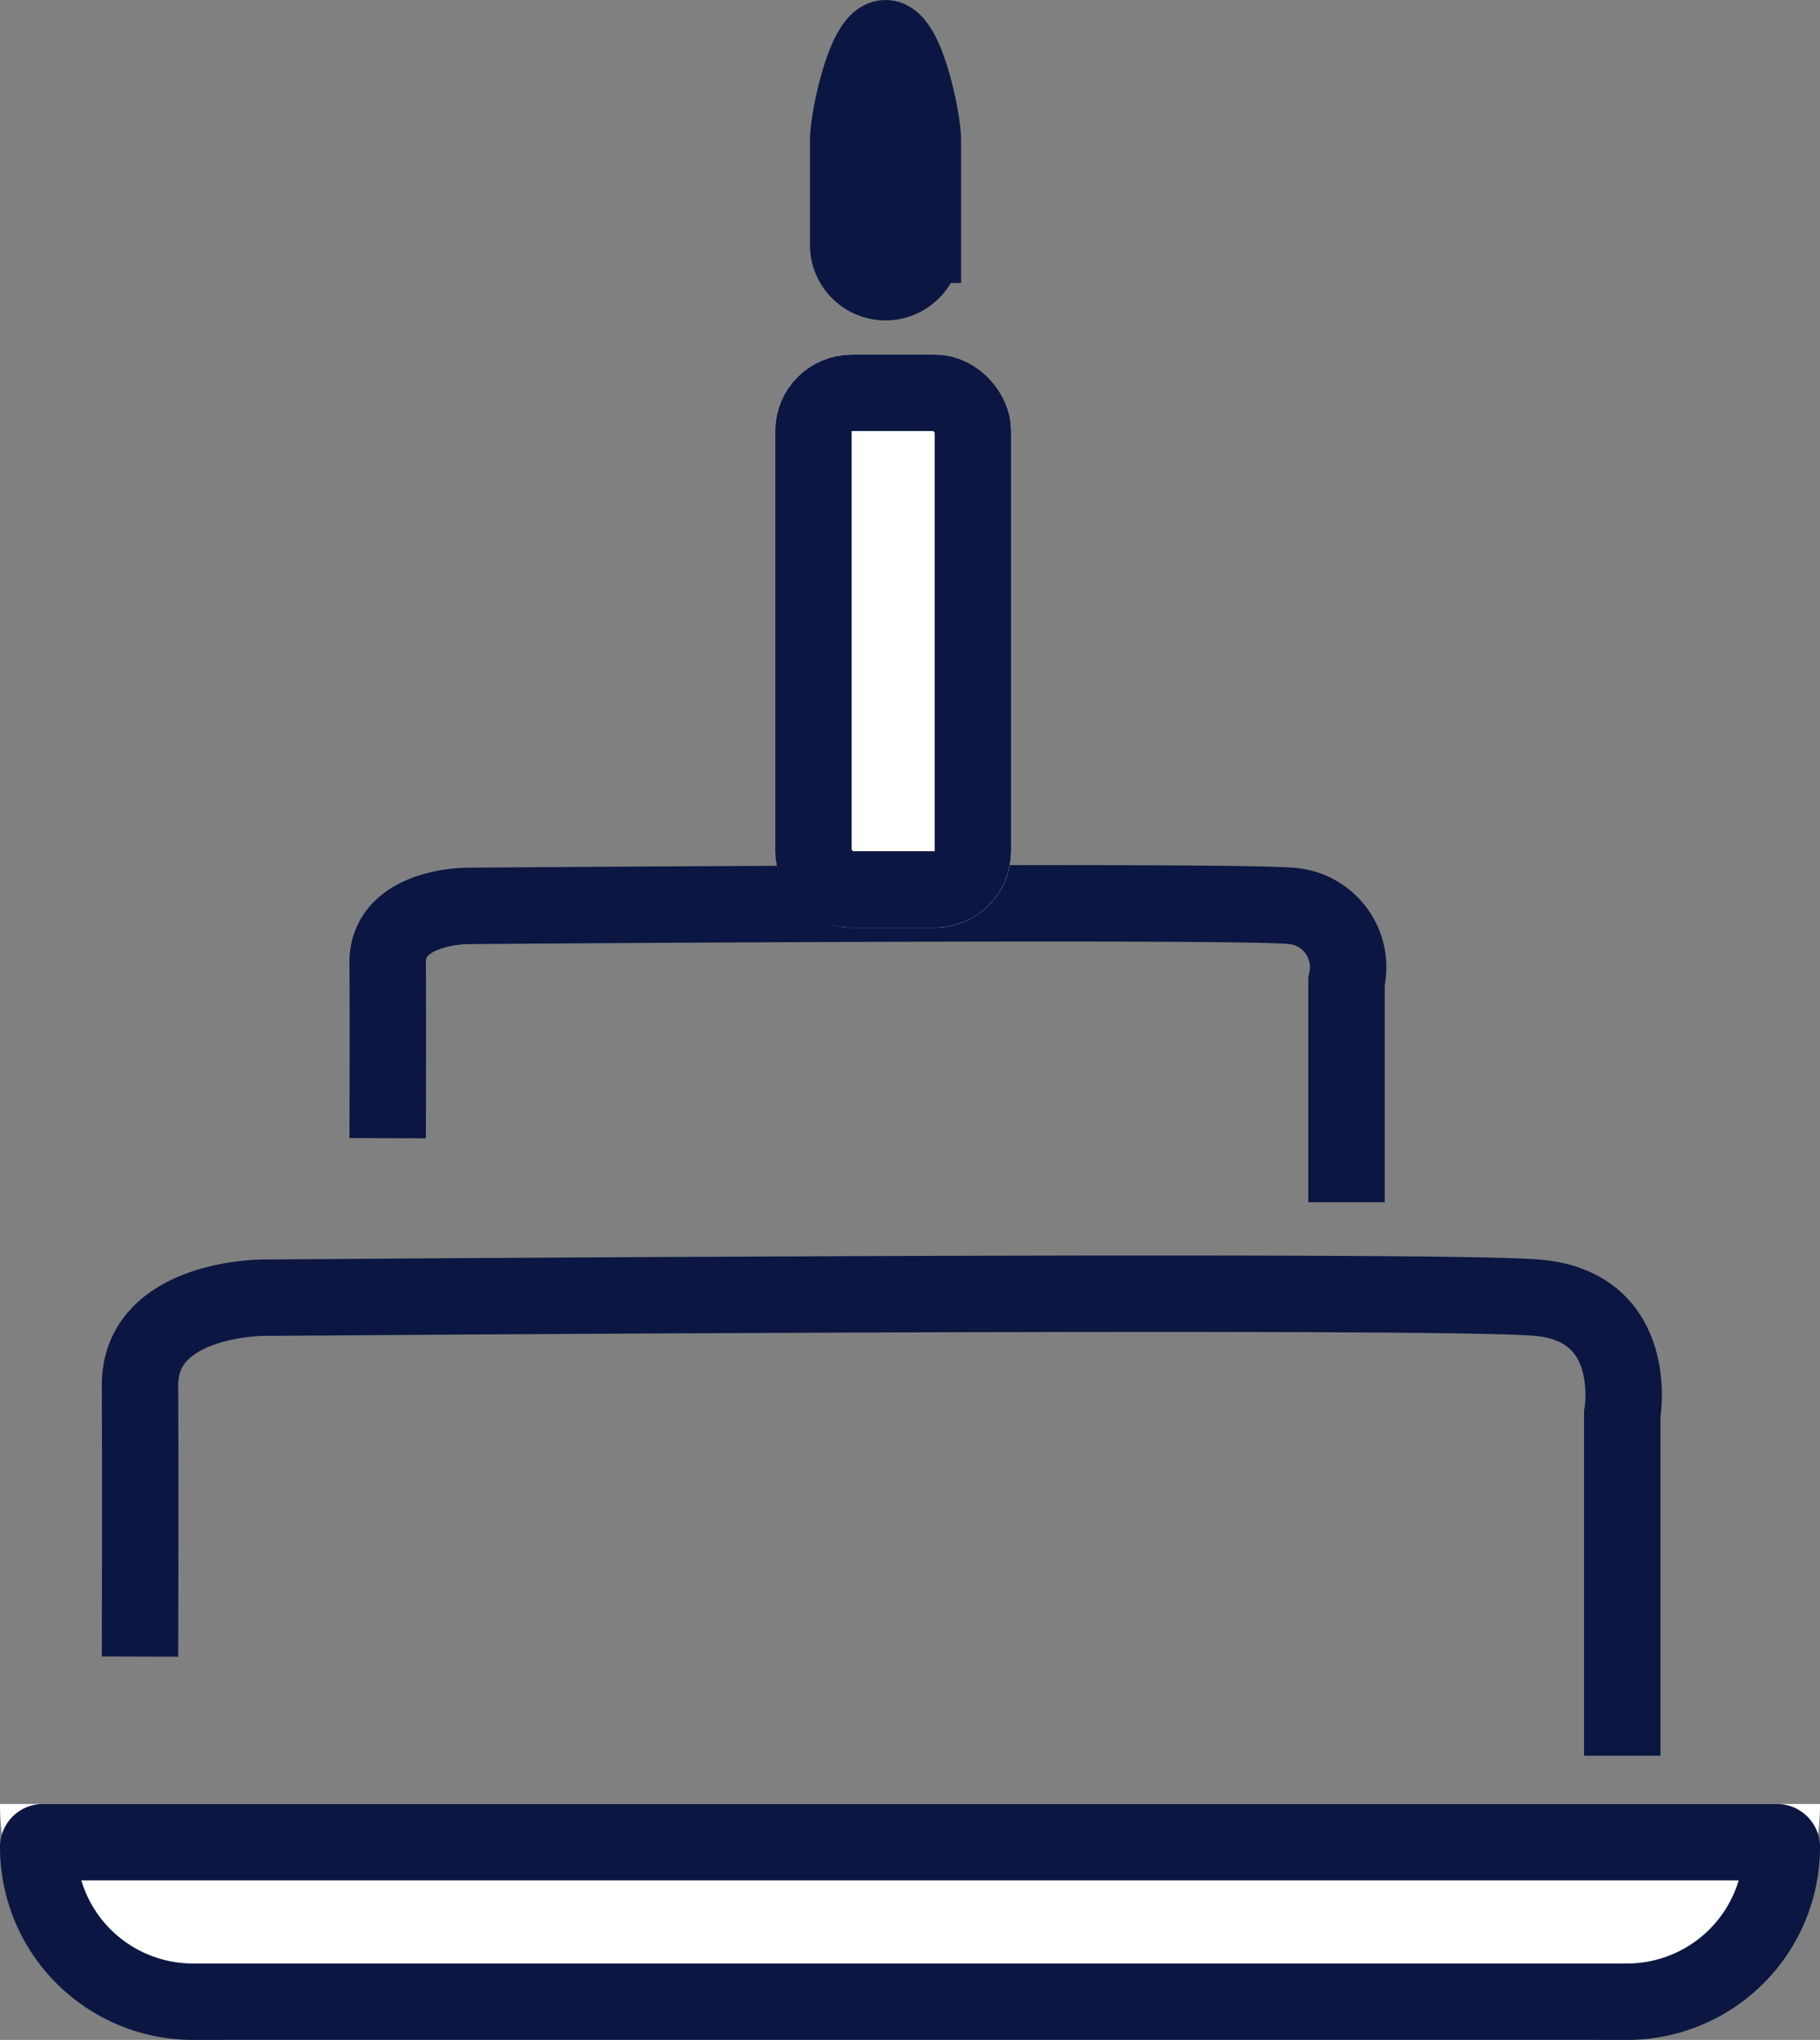
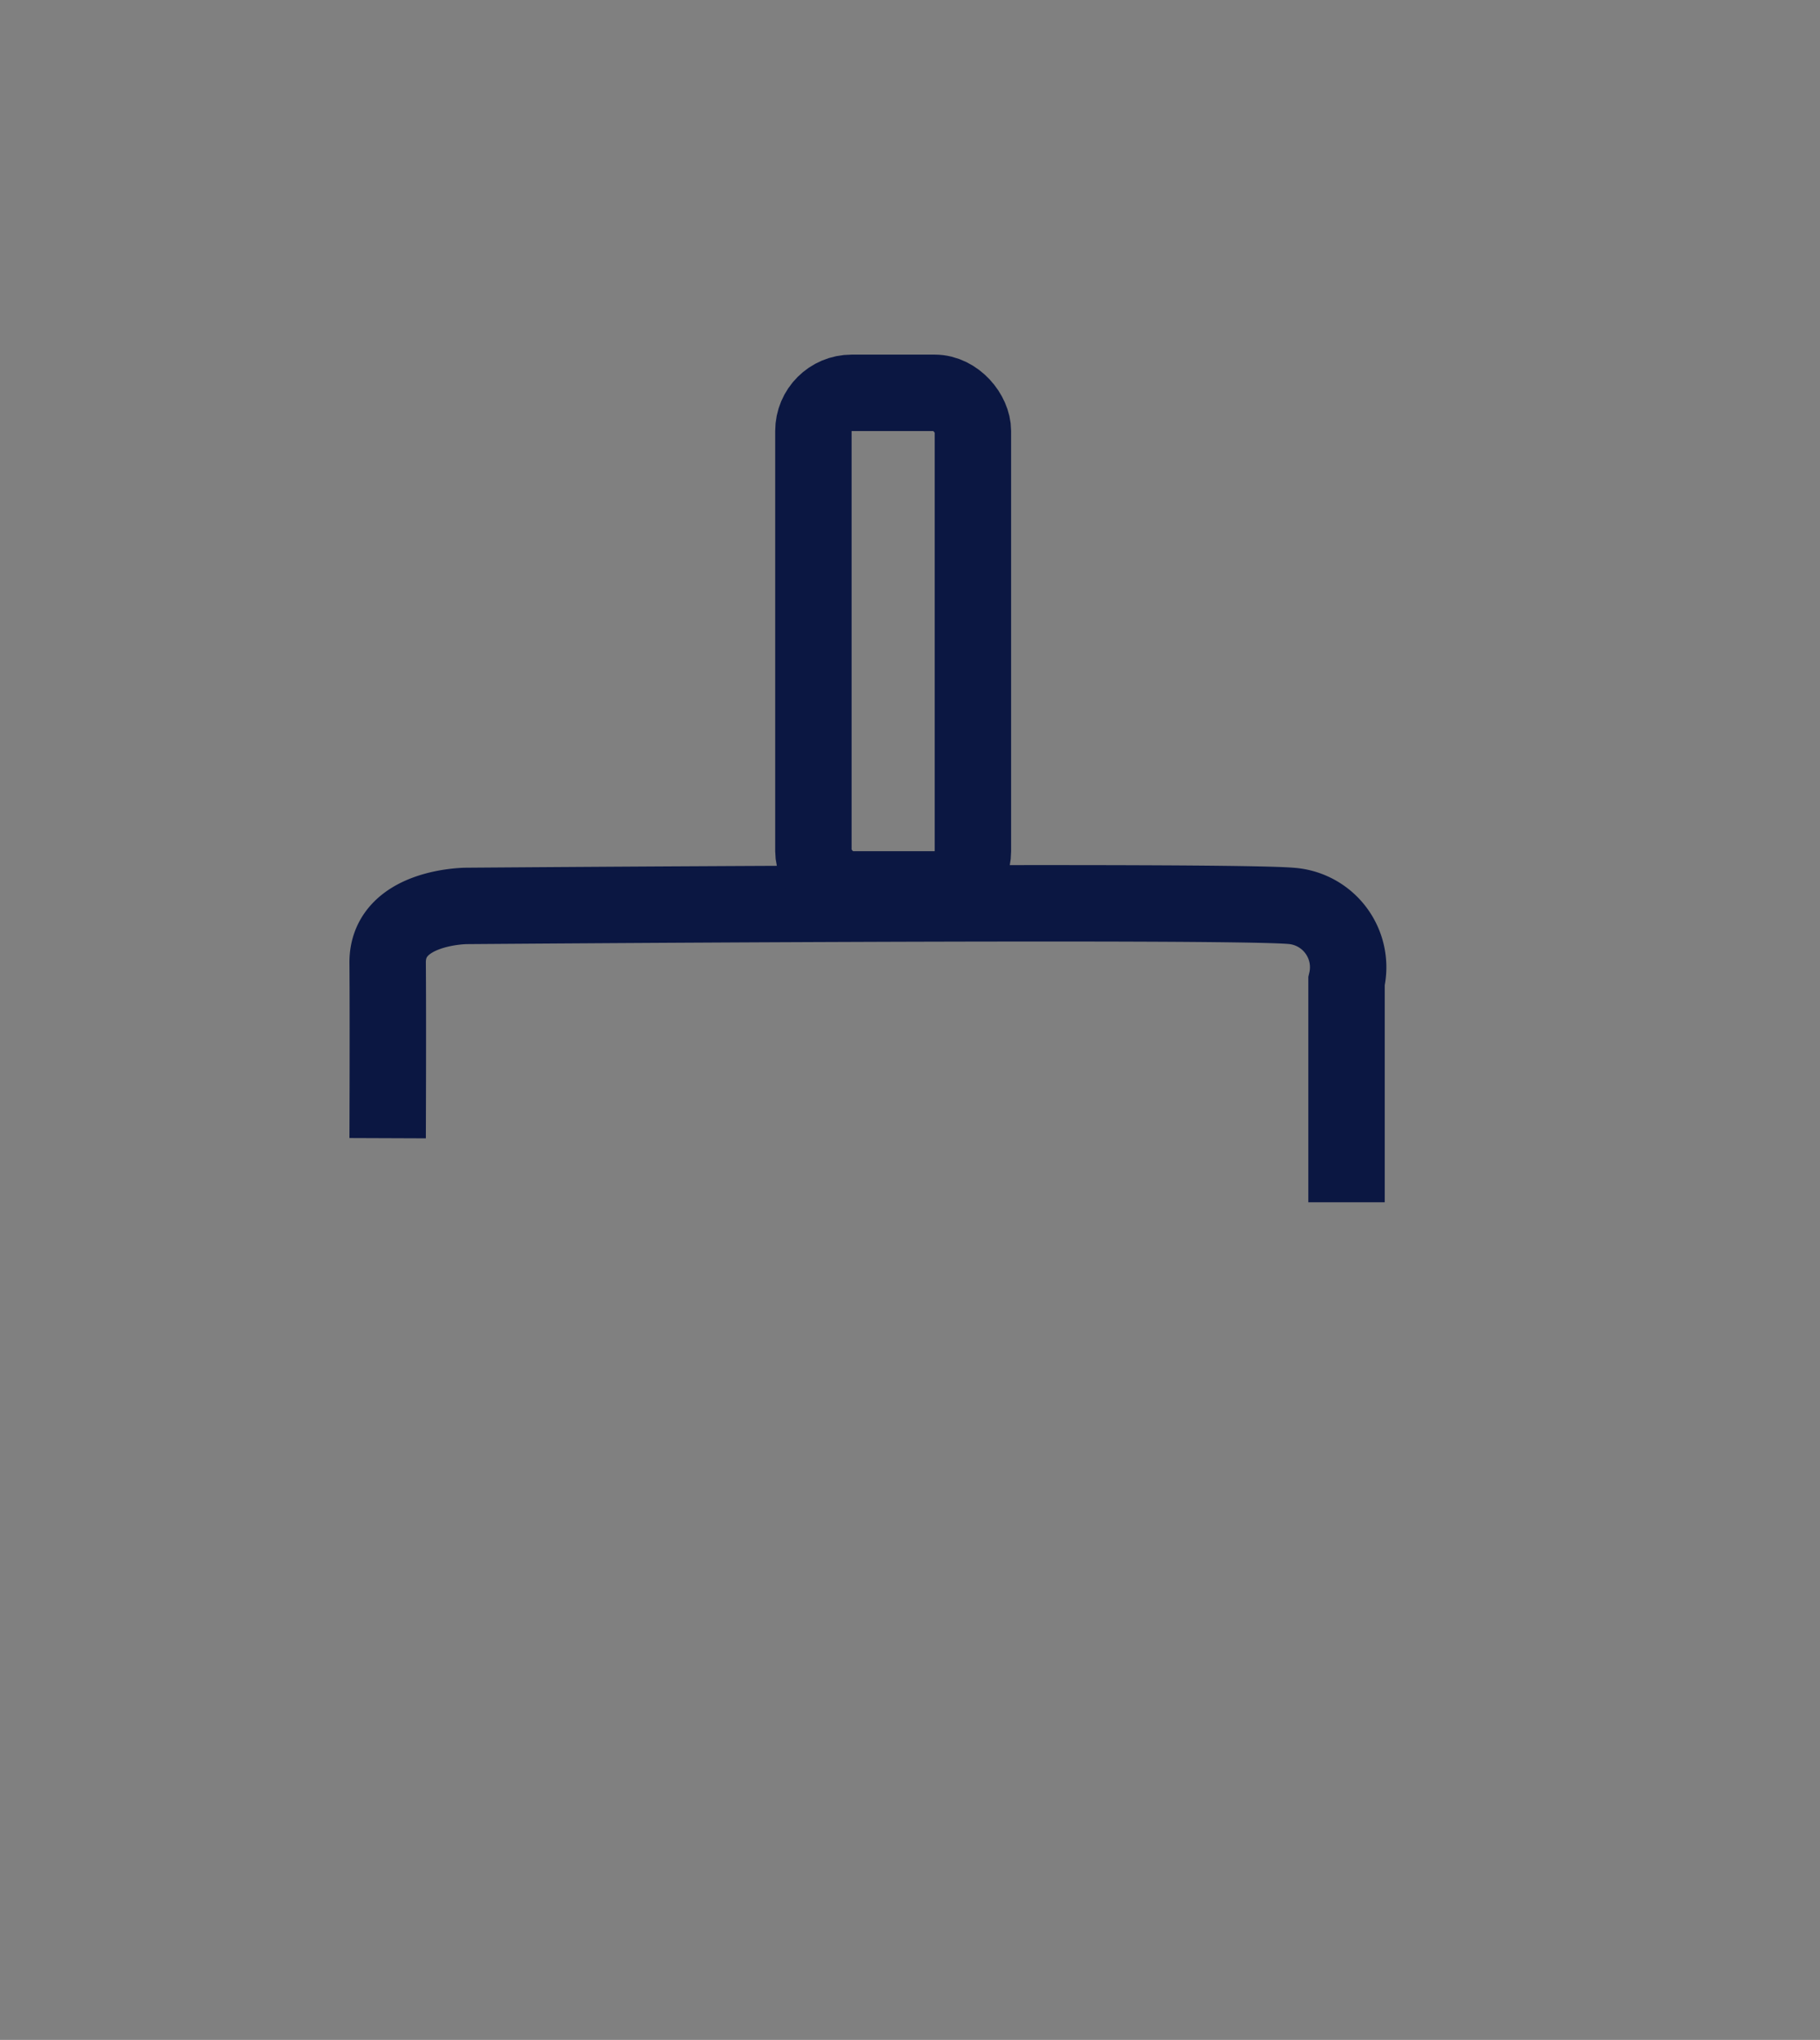
<svg xmlns="http://www.w3.org/2000/svg" viewBox="2916 12124.613 47.635 53.387">
  <rect x="2916" y="12124.613" width="47.635" height="53.387" fill="#808080" stroke="none" />
  <defs>
    <style>.cls-1{fill:#fff}.cls-1,.cls-2{stroke:#0b1742;stroke-width:2px}.cls-2,.cls-4{fill:none}.cls-3{stroke:none}</style>
  </defs>
  <g id="Group_6662" data-name="Group 6662" transform="translate(2098 11858)">
    <g id="Rectangle_1456" data-name="Rectangle 1456" class="cls-1">
-       <path class="cls-3" d="M818 313.825h47.635A6.175 6.175 0 0 1 859.46 320h-35.285a6.175 6.175 0 0 1-6.175-6.175" />
-       <path class="cls-4" d="M819.127 314.825h45.381a.127.127 0 0 1 .127.127 4.05 4.05 0 0 1-4.048 4.048h-37.539a4.05 4.05 0 0 1-4.048-4.048.127.127 0 0 1 .127-.127Z" />
-     </g>
-     <path id="Path_14817" data-name="Path 14817" class="cls-2" d="M2937.95 12190.952v-8.939s.5-2.809-2.22-3.047-33.39 0-33.39 0-3.2.013-3.186 2.3 0 7.092 0 7.092" transform="translate(-2077.49 -11878.39)" />
+       </g>
    <path id="Path_14819" data-name="Path 14819" class="cls-2" d="M2924.253 12186.684v-5.784a1.61 1.61 0 0 0-1.436-1.972c-1.76-.154-21.6 0-21.6 0s-2.073.008-2.061 1.49 0 4.589 0 4.589" transform="translate(-2071.01 -11888.606)" />
    <g id="Rectangle_1459" data-name="Rectangle 1459" class="cls-1" transform="translate(838.289 275.894)">
-       <rect class="cls-3" width="6.175" height="14.996" rx="2" />
      <rect class="cls-4" x="1" y="1" width="4.175" height="12.996" rx="1" />
    </g>
-     <path id="Path_14829" data-name="Path 14829" class="cls-2" d="M1.478-3.823c.54 0 .978 2.129.978 2.669v2.737a.978.978 0 1 1-1.956 0v-2.738c0-.54.438-2.668.978-2.668Z" transform="translate(839.699 271.437)" />
  </g>
</svg>